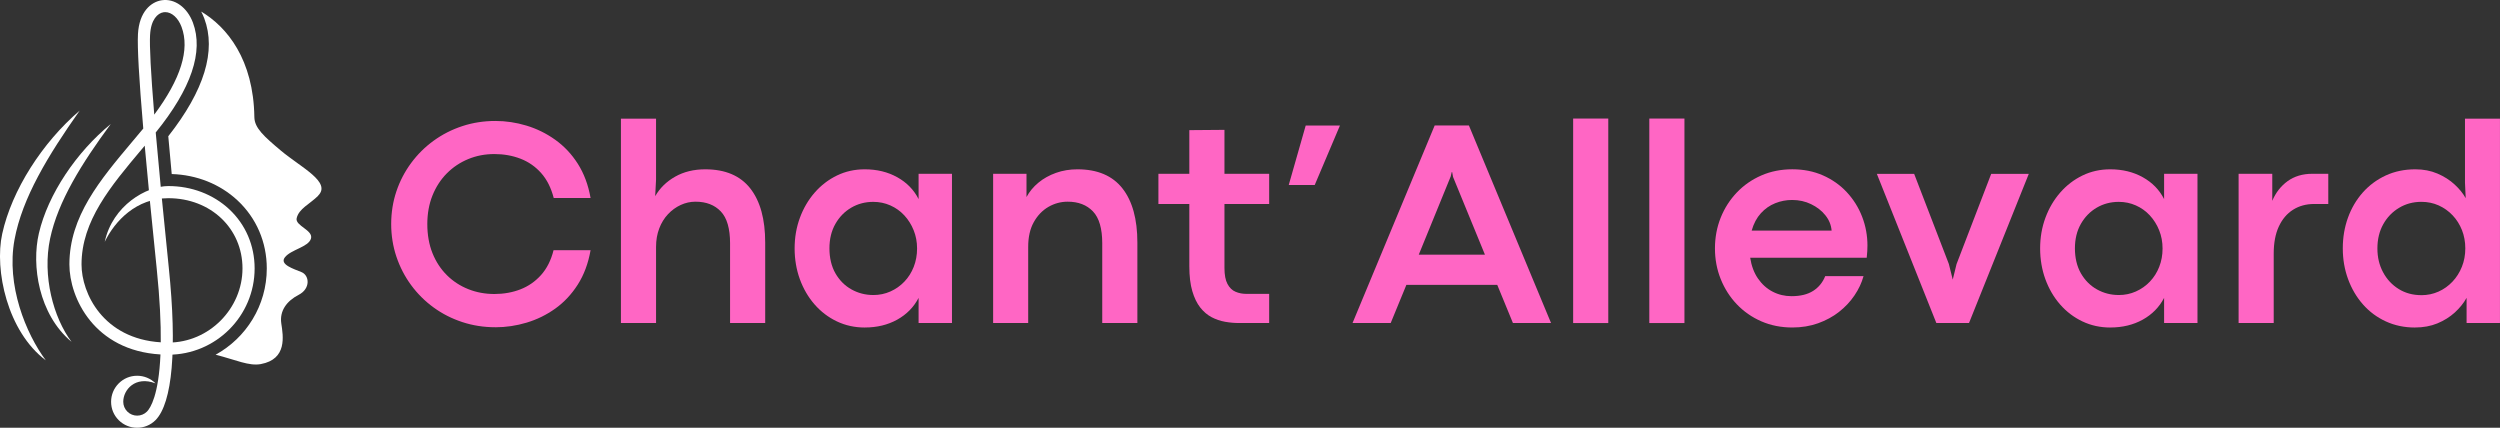
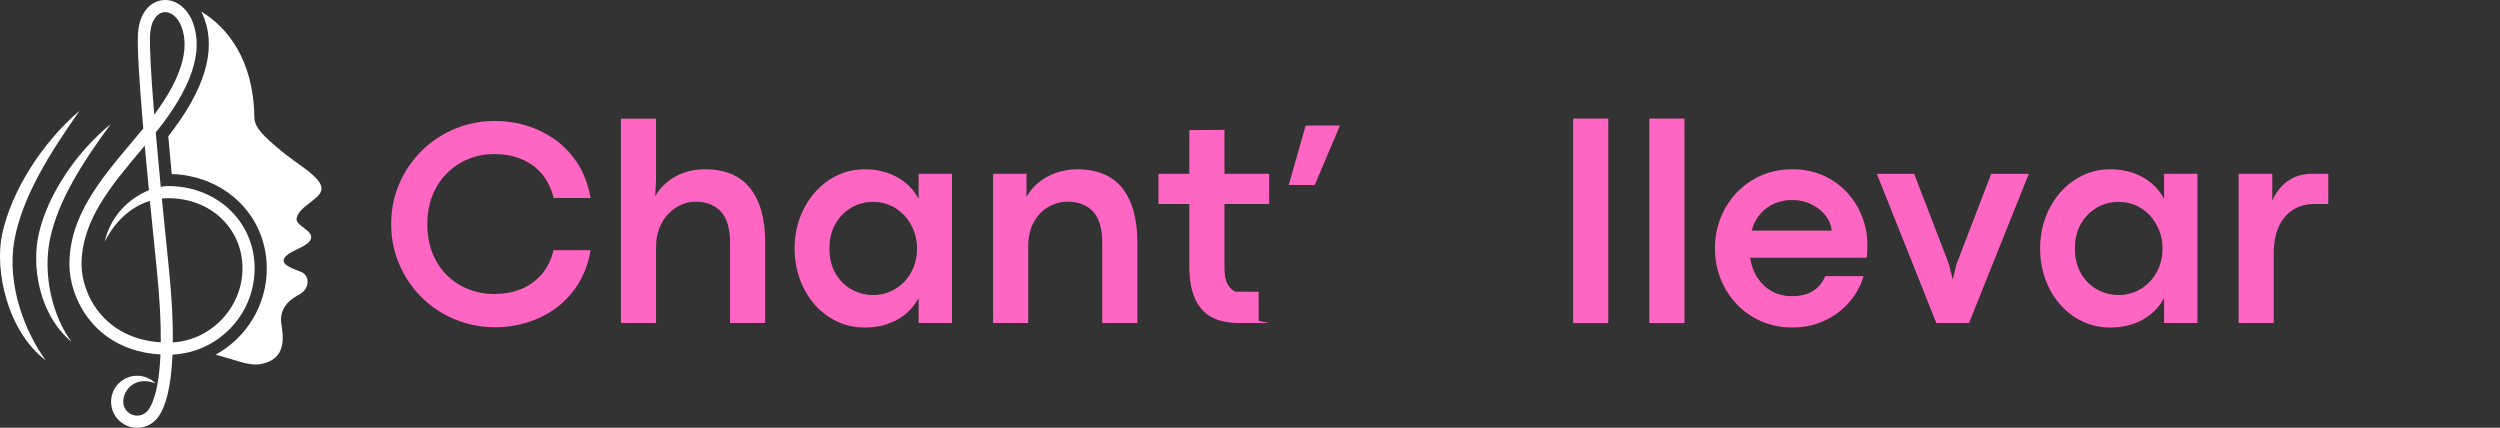
<svg xmlns="http://www.w3.org/2000/svg" id="Calque_2" data-name="Calque 2" viewBox="0 0 871.77 149.16">
  <rect x="0" y="0" width="871.77" height="149.16" fill="#333333" stroke="none" />
  <defs>
    <style>
      .cls-1 {
        fill: #ff66c4;
      }

      .cls-2 {
        fill: #fff;
      }
    </style>
  </defs>
  <g id="Calque_1-2" data-name="Calque 1">
    <g>
      <g>
        <path class="cls-2" d="M110.91,68.25c4.79-4.73-5.89-9.8-12.88-15.66-5.97-5.01-9.28-7.97-9.33-11.73-.29-20.09-9.48-31.43-18.55-36.83.4.75.76,1.55,1.08,2.38,4.24,11.3.02,25.12-12.55,41.1.36,4.06.76,8.46,1.2,13.18,8.73.27,16.83,3.5,22.93,9.18,6.59,6.14,10.22,14.56,10.22,23.73,0,12.96-7.22,24.25-17.84,30.09,7.1,1.82,11.63,4.03,15.75,3.27,9.28-1.72,7.8-9.8,7.15-14.16-.65-4.37,1.86-7.83,6.06-9.99,4.2-2.16,3.77-6.77,1.01-7.91-2.76-1.15-7.8-2.65-5.81-5.18,2.13-2.72,8.21-3.55,9.09-6.52.87-2.97-5.62-4.45-4.99-7.12.78-3.34,4.5-4.86,7.48-7.8Z" />
        <path class="cls-2" d="M79.92,72.95c-5.59-5.2-13.12-8.07-21.23-8.07-7.55,0-19.45,6.75-22.16,19.44,3.51-7.29,11.06-15.21,22.16-15.21,14.75,0,25.87,10.52,25.87,24.48s-11.6,25.87-25.87,25.87v4.23c16.6,0,30.1-13.5,30.1-30.1,0-7.98-3.15-15.31-8.87-20.64Z" />
        <path class="cls-2" d="M56.07,119.37c-20.08-1.27-27.64-17.06-27.64-27.16,0-15.2,10.18-27.3,20.95-40.11.36-.43.72-.86,1.09-1.3,1.05,11.84,2.45,26.18,4.19,43,1.09,10.58,1.47,18.95,1.4,25.57ZM52.34,12.1c.29-5.28,2.62-7.51,4.7-7.83.19-.03.39-.04.58-.04,2.27,0,4.5,1.99,5.68,5.14,2.96,7.88-.25,18.16-9.51,30.6-1.19-14.5-1.68-23.82-1.46-27.87ZM54.32,46.18c12.39-15.3,16.74-28.18,12.95-38.3C65.26,2.54,60.89-.59,56.4.09c-3.73.57-7.86,3.97-8.29,11.78-.25,4.59.37,15.63,1.85,32.95-1.27,1.53-2.56,3.06-3.81,4.55-11.29,13.42-21.95,26.09-21.95,42.83,0,11.72,8.68,30.05,31.76,31.4-.62,14.27-3.51,18.69-4.71,19.92-1.89,1.89-4.96,1.89-6.85,0-.91-.91-1.42-2.13-1.42-3.42,0-4.16,4.16-9.13,11.26-6.41-1.71-1.71-3.99-2.66-6.42-2.66s-4.7.94-6.42,2.66c-1.71,1.71-2.66,3.99-2.66,6.42s.94,4.7,2.66,6.41c1.77,1.77,4.09,2.65,6.41,2.65,2.33,0,4.66-.89,6.43-2.67,5.9-6.01,7.54-24.88,4.62-53.13-1.95-18.9-3.47-34.65-4.56-47.19Z" />
        <path class="cls-2" d="M38.65,43.21c-10.21,13.84-18.42,27-21.17,39.96-2.77,13.06,1.13,27.61,7.47,36.03-11.51-9.59-14.01-26.69-11.38-37.88,3.18-13.58,13.05-28.26,25.08-38.1Z" />
        <path class="cls-2" d="M27.78,38.58c-11.01,15.62-20.03,30.4-22.72,45-2.92,15.88,3.94,32.68,10.91,42.07C2.55,115.58-1.99,94.11.77,81.54c3.35-15.26,13.98-31.82,27-42.96Z" />
      </g>
      <path class="cls-1" d="M172.75,114.11c-4.05,0-7.89-.6-11.54-1.8-3.64-1.2-6.98-2.89-10-5.09-3.02-2.19-5.63-4.79-7.84-7.79s-3.92-6.31-5.14-9.92c-1.21-3.61-1.82-7.41-1.82-11.39s.61-7.82,1.82-11.41c1.21-3.59,2.93-6.88,5.14-9.87,2.21-2.99,4.82-5.58,7.84-7.77,3.02-2.19,6.35-3.89,10-5.09,3.64-1.2,7.49-1.8,11.54-1.8,3.64,0,7.25.54,10.83,1.62,3.58,1.08,6.92,2.72,10.02,4.93s5.74,5,7.89,8.38,3.64,7.36,4.45,11.94h-12.85c-.91-3.54-2.37-6.44-4.38-8.7-2.01-2.26-4.41-3.93-7.21-5.01-2.8-1.08-5.84-1.62-9.11-1.62s-6.28.58-9.11,1.75-5.32,2.83-7.46,4.98c-2.14,2.16-3.81,4.73-5.01,7.72-1.2,2.99-1.8,6.32-1.8,10s.6,7.11,1.8,10.1c1.2,2.99,2.87,5.54,5.01,7.67,2.14,2.13,4.63,3.75,7.46,4.88,2.83,1.13,5.87,1.7,9.11,1.7s6.3-.54,9.08-1.62c2.78-1.08,5.19-2.75,7.21-5.01s3.48-5.15,4.35-8.65h12.91c-.81,4.59-2.29,8.58-4.45,11.97s-4.77,6.18-7.84,8.38-6.4,3.83-10,4.91c-3.59,1.08-7.23,1.62-10.91,1.62Z" />
      <path class="cls-1" d="M228.77,112.64h-12.25V41.39h12.25v21.2l-.3,5.82c1.62-2.83,3.94-5.1,6.96-6.81s6.52-2.56,10.5-2.56c6.98,0,12.21,2.22,15.69,6.65,3.48,4.44,5.21,10.74,5.21,18.9v28.04h-12.25v-27.78c0-5.16-1.08-8.87-3.24-11.13s-5.09-3.39-8.81-3.39c-1.79,0-3.51.38-5.16,1.14-1.65.76-3.13,1.83-4.43,3.21-1.3,1.38-2.32,3.04-3.06,4.98-.74,1.94-1.11,4.07-1.11,6.4v26.57Z" />
      <path class="cls-1" d="M304.52,102.88c2.13,0,4.12-.41,5.97-1.24,1.86-.83,3.48-1.97,4.88-3.44,1.4-1.47,2.49-3.19,3.26-5.16s1.16-4.11,1.16-6.4-.4-4.38-1.19-6.35c-.79-1.97-1.88-3.7-3.26-5.19s-3-2.64-4.86-3.47-3.85-1.24-5.97-1.24c-2.8,0-5.36.67-7.67,2.02-2.31,1.35-4.16,3.24-5.54,5.67s-2.07,5.28-2.07,8.55.7,6.28,2.1,8.7c1.4,2.43,3.26,4.29,5.59,5.59,2.33,1.3,4.86,1.95,7.59,1.95ZM301.58,114.21c-3.51,0-6.76-.71-9.74-2.13-2.99-1.42-5.58-3.39-7.79-5.92s-3.92-5.47-5.14-8.81c-1.21-3.34-1.82-6.92-1.82-10.73s.62-7.38,1.85-10.7c1.23-3.32,2.95-6.25,5.16-8.78s4.8-4.51,7.77-5.95,6.19-2.15,9.67-2.15c4.25,0,8.03.92,11.34,2.76,3.31,1.84,5.79,4.38,7.44,7.62v-8.81h11.64v52.03h-11.64v-8.76c-1.69,3.24-4.18,5.77-7.46,7.59-3.29,1.82-7.04,2.73-11.26,2.73Z" />
      <path class="cls-1" d="M358.56,112.64h-12.25v-52.03h11.64v8.1c1.01-1.89,2.4-3.56,4.15-5.01,1.75-1.45,3.8-2.59,6.12-3.42s4.82-1.24,7.49-1.24c6.98,0,12.21,2.22,15.69,6.65s5.21,10.74,5.21,18.9v28.04h-12.25v-27.78c0-5.16-1.08-8.87-3.24-11.13-2.16-2.26-5.09-3.39-8.81-3.39-2.4,0-4.64.61-6.73,1.82s-3.79,2.99-5.09,5.31c-1.3,2.33-1.95,5.2-1.95,8.6v26.57Z" />
-       <path class="cls-1" d="M442.56,112.64h-10.58c-1.55,0-3.15-.14-4.78-.43-1.64-.29-3.2-.82-4.68-1.59-1.48-.78-2.81-1.9-3.97-3.37s-2.09-3.37-2.78-5.72c-.69-2.34-1.04-5.24-1.04-8.68v-21.71h-10.78v-10.53h10.78v-15.23l12.25-.1v15.33h15.59v10.53h-15.59v22.27c0,2.43.35,4.3,1.06,5.62.71,1.32,1.64,2.22,2.81,2.71s2.39.73,3.67.73h8.05v10.17Z" />
+       <path class="cls-1" d="M442.56,112.64h-10.58c-1.55,0-3.15-.14-4.78-.43-1.64-.29-3.2-.82-4.68-1.59-1.48-.78-2.81-1.9-3.97-3.37s-2.09-3.37-2.78-5.72c-.69-2.34-1.04-5.24-1.04-8.68v-21.71h-10.78v-10.53h10.78v-15.23l12.25-.1v15.33h15.59v10.53h-15.59v22.27c0,2.43.35,4.3,1.06,5.62.71,1.32,1.64,2.22,2.81,2.71h8.05v10.17Z" />
      <polygon class="cls-1" points="458.45 64.52 449.39 64.52 455.31 43.77 467.25 43.77 458.45 64.52" />
-       <path class="cls-1" d="M505.81,61.68l-11.08,27.13h23.08l-11.13-27.13-.3-1.67h-.15l-.4,1.67ZM540.88,112.64h-13.31l-5.47-13.31h-31.68l-5.47,13.31h-13.31l28.64-68.88h11.94l28.64,68.88Z" />
      <rect class="cls-1" x="548.57" y="41.34" width="12.25" height="71.31" />
      <rect class="cls-1" x="575.13" y="41.34" width="12.25" height="71.31" />
      <path class="cls-1" d="M610.81,80.41h27.89c-.17-1.96-.89-3.74-2.18-5.34-1.28-1.6-2.94-2.89-4.96-3.87-2.02-.98-4.23-1.47-6.63-1.47-2.06,0-4.03.38-5.92,1.14-1.89.76-3.55,1.92-4.98,3.49s-2.51,3.58-3.21,6.05ZM651.19,85.72c0,.64-.02,1.25-.05,1.82s-.1,1.35-.2,2.33h-40.64c.44,2.83,1.34,5.25,2.71,7.24,1.37,1.99,3.06,3.52,5.09,4.58,2.02,1.06,4.23,1.59,6.63,1.59,3.1,0,5.62-.62,7.54-1.85,1.92-1.23,3.32-2.94,4.2-5.14h13.36c-.64,2.33-1.7,4.57-3.16,6.73s-3.26,4.07-5.39,5.74c-2.13,1.67-4.56,2.99-7.31,3.97-2.75.98-5.74,1.47-8.98,1.47-3.91,0-7.52-.72-10.8-2.15-3.29-1.43-6.14-3.42-8.55-5.95s-4.28-5.47-5.62-8.81-2-6.9-2-10.68.67-7.38,2-10.7c1.33-3.32,3.21-6.25,5.62-8.78s5.26-4.51,8.55-5.95c3.29-1.43,6.89-2.15,10.8-2.15s7.48.71,10.7,2.13c3.22,1.42,5.99,3.37,8.3,5.85s4.09,5.32,5.34,8.53c1.25,3.21,1.87,6.6,1.87,10.17Z" />
      <polygon class="cls-1" points="686.61 112.64 675.22 112.64 654.47 60.62 667.48 60.62 679.58 92.05 680.94 97.51 682.26 92.1 694.35 60.62 707.46 60.62 686.61 112.64" />
      <path class="cls-1" d="M738.83,102.88c2.13,0,4.12-.41,5.97-1.24,1.86-.83,3.48-1.97,4.88-3.44s2.49-3.19,3.26-5.16c.78-1.97,1.16-4.11,1.16-6.4s-.4-4.38-1.19-6.35c-.79-1.97-1.88-3.7-3.26-5.19s-3-2.64-4.86-3.47c-1.86-.83-3.85-1.24-5.97-1.24-2.8,0-5.36.67-7.67,2.02-2.31,1.35-4.16,3.24-5.54,5.67s-2.07,5.28-2.07,8.55.7,6.28,2.1,8.7,3.26,4.29,5.59,5.59c2.33,1.3,4.86,1.95,7.59,1.95ZM735.9,114.21c-3.51,0-6.76-.71-9.74-2.13-2.99-1.42-5.58-3.39-7.79-5.92s-3.92-5.47-5.14-8.81c-1.21-3.34-1.82-6.92-1.82-10.73s.62-7.38,1.85-10.7c1.23-3.32,2.95-6.25,5.16-8.78s4.8-4.51,7.77-5.95,6.19-2.15,9.67-2.15c4.25,0,8.03.92,11.34,2.76,3.31,1.84,5.79,4.38,7.44,7.62v-8.81h11.64v52.03h-11.64v-8.76c-1.69,3.24-4.18,5.77-7.46,7.59-3.29,1.82-7.04,2.73-11.26,2.73Z" />
      <path class="cls-1" d="M792.87,112.64h-12.25v-52.03h11.74v9.41c1.21-2.87,3-5.15,5.36-6.86,2.36-1.7,5.23-2.56,8.6-2.56h5.57v10.53h-4.91c-2.8,0-5.26.67-7.39,2.02-2.13,1.35-3.78,3.31-4.96,5.87-1.18,2.56-1.77,5.7-1.77,9.41v24.19Z" />
-       <path class="cls-1" d="M844.34,102.93c2.13,0,4.12-.41,5.97-1.24s3.48-1.98,4.88-3.47c1.4-1.48,2.5-3.21,3.29-5.19.79-1.97,1.19-4.11,1.19-6.4s-.39-4.42-1.16-6.38c-.78-1.96-1.86-3.68-3.26-5.16s-3.03-2.64-4.88-3.47-3.86-1.24-6.02-1.24c-2.87,0-5.47.7-7.79,2.1-2.33,1.4-4.17,3.31-5.52,5.74-1.35,2.43-2.02,5.23-2.02,8.4s.66,5.84,1.97,8.3,3.13,4.41,5.44,5.85,4.95,2.15,7.92,2.15ZM842.11,114.21c-3.68,0-7.06-.71-10.15-2.13-3.09-1.42-5.74-3.39-7.97-5.92-2.23-2.53-3.96-5.47-5.19-8.81s-1.85-6.92-1.85-10.73.6-7.38,1.8-10.7c1.2-3.32,2.92-6.25,5.16-8.78,2.24-2.53,4.92-4.51,8.02-5.95,3.1-1.43,6.55-2.15,10.32-2.15,2.83,0,5.41.5,7.72,1.49s4.3,2.26,5.97,3.8c1.67,1.54,2.96,3.13,3.87,4.78l-.25-5.42v-22.32h12.2v71.26h-11.64v-8.76c-1.01,1.82-2.38,3.52-4.1,5.09-1.72,1.57-3.75,2.83-6.07,3.8-2.33.96-4.94,1.44-7.84,1.44Z" />
    </g>
  </g>
</svg>